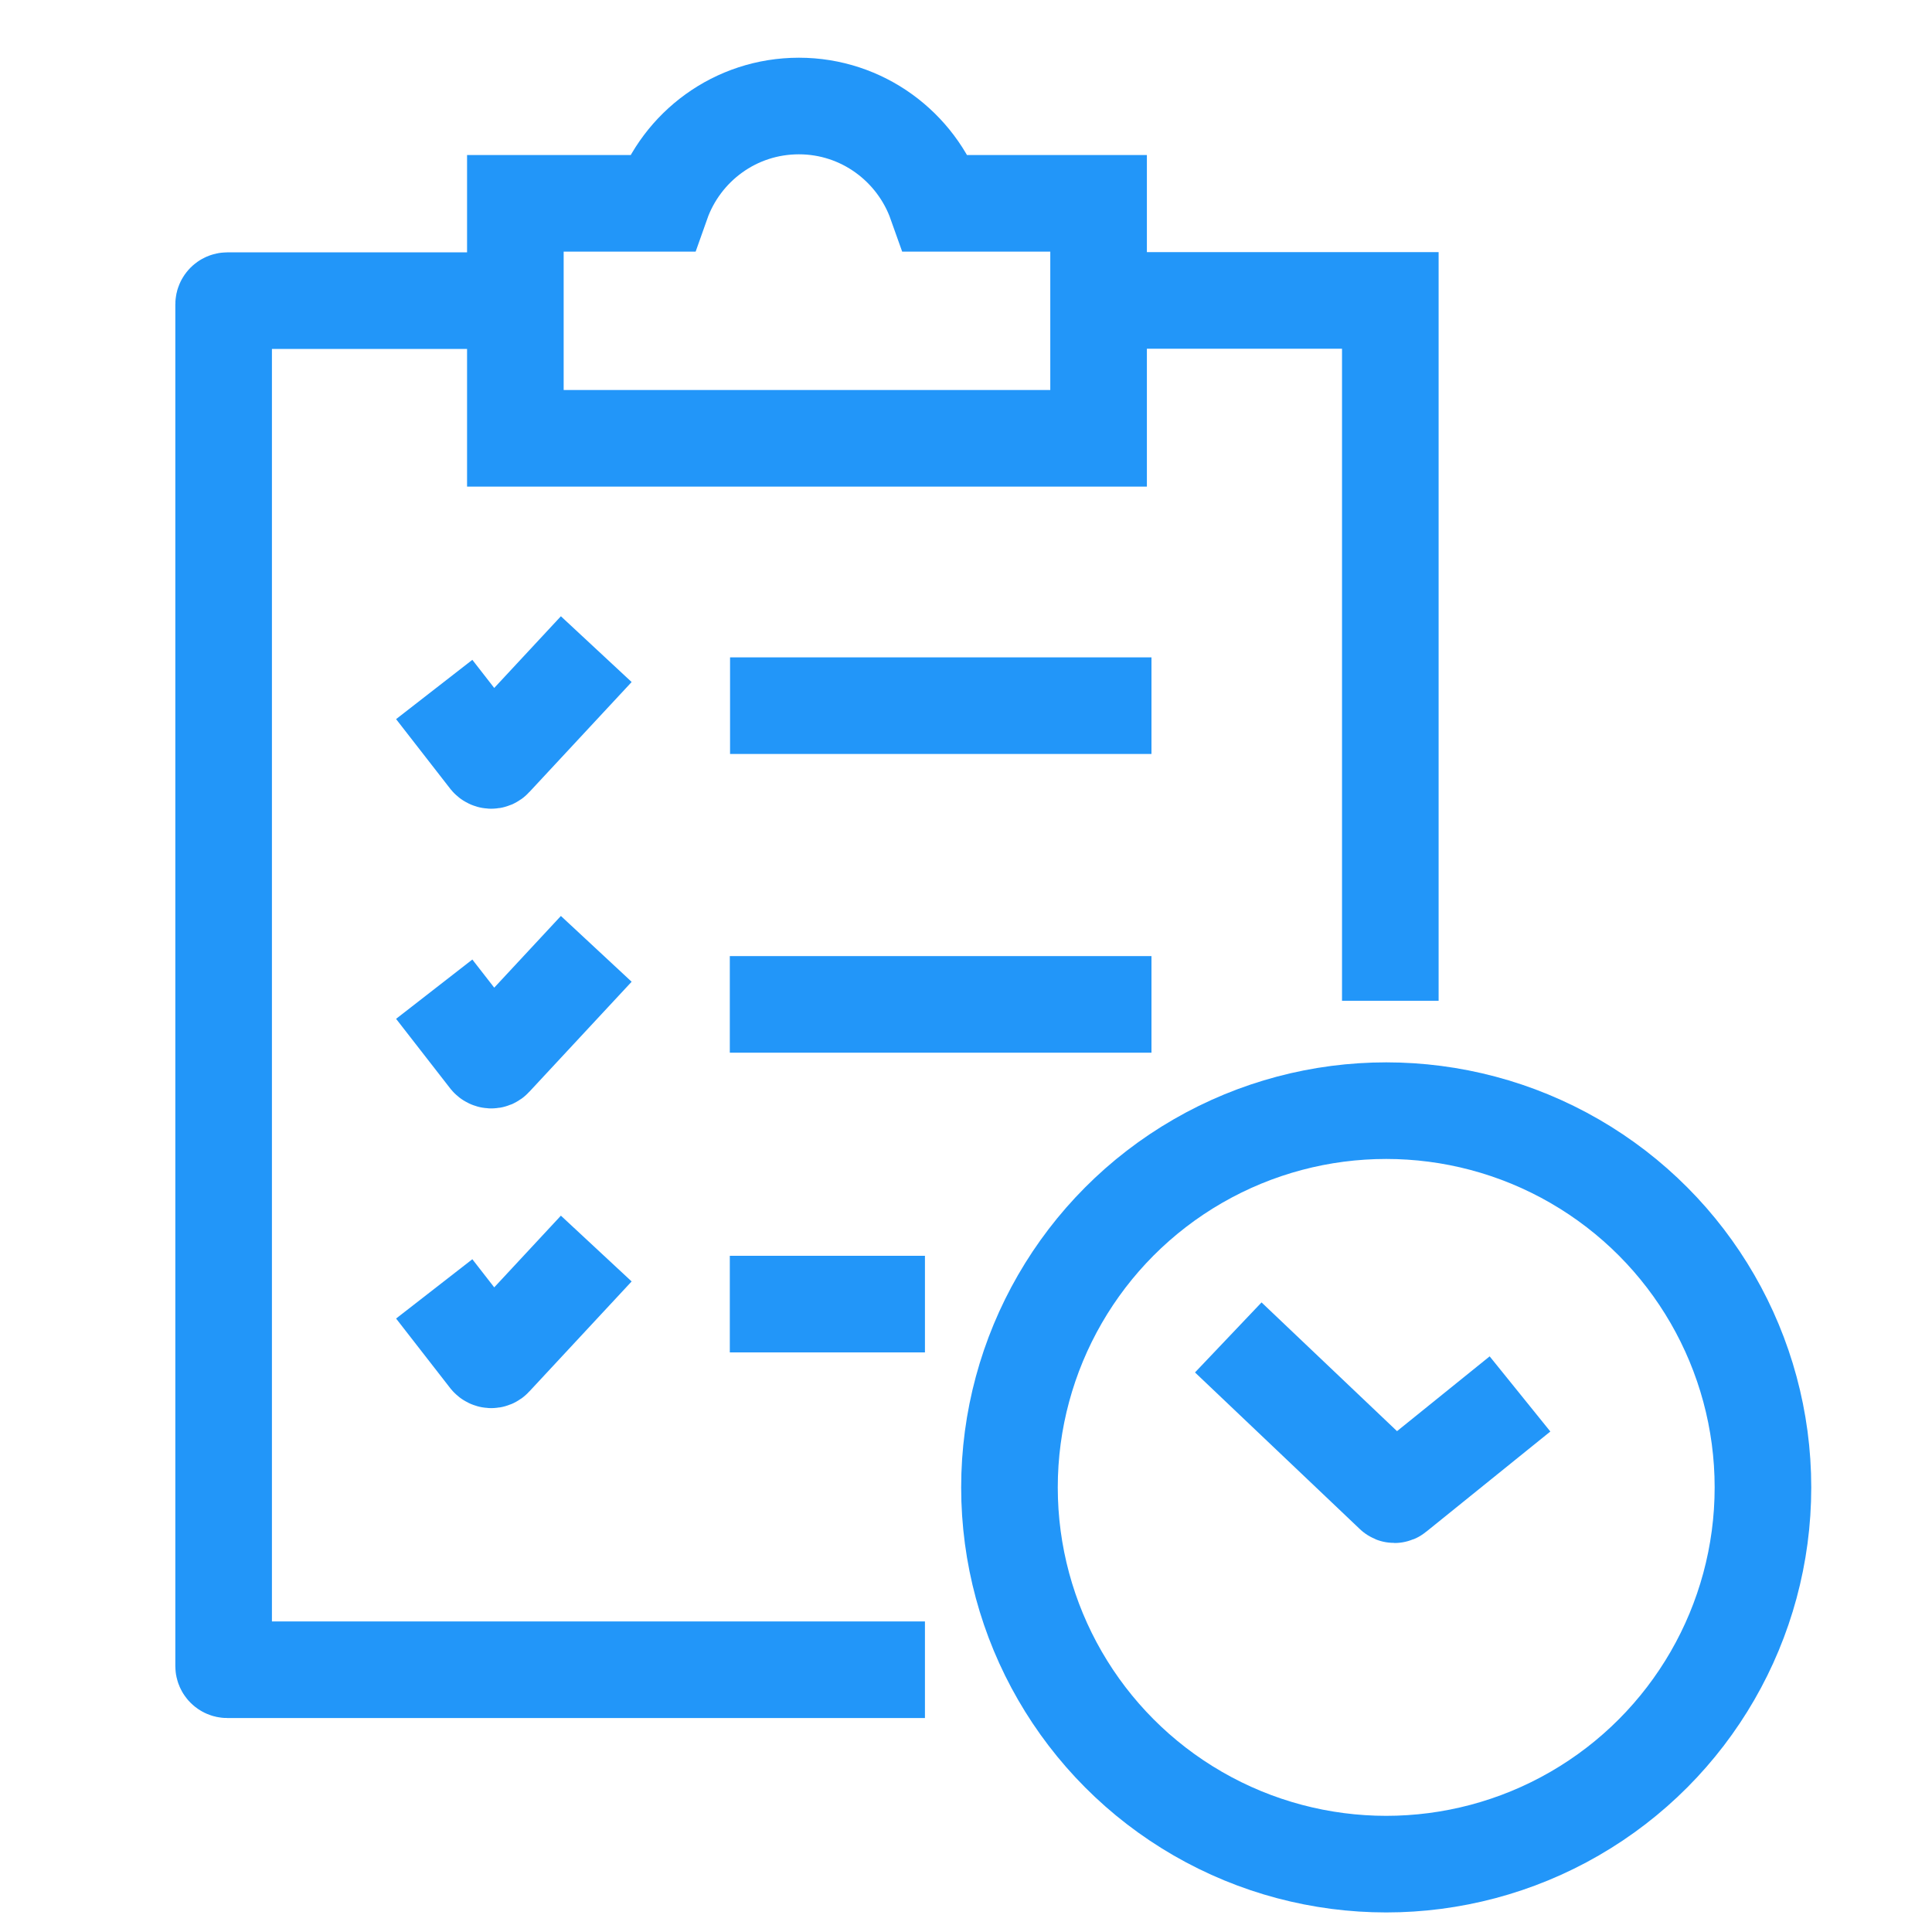
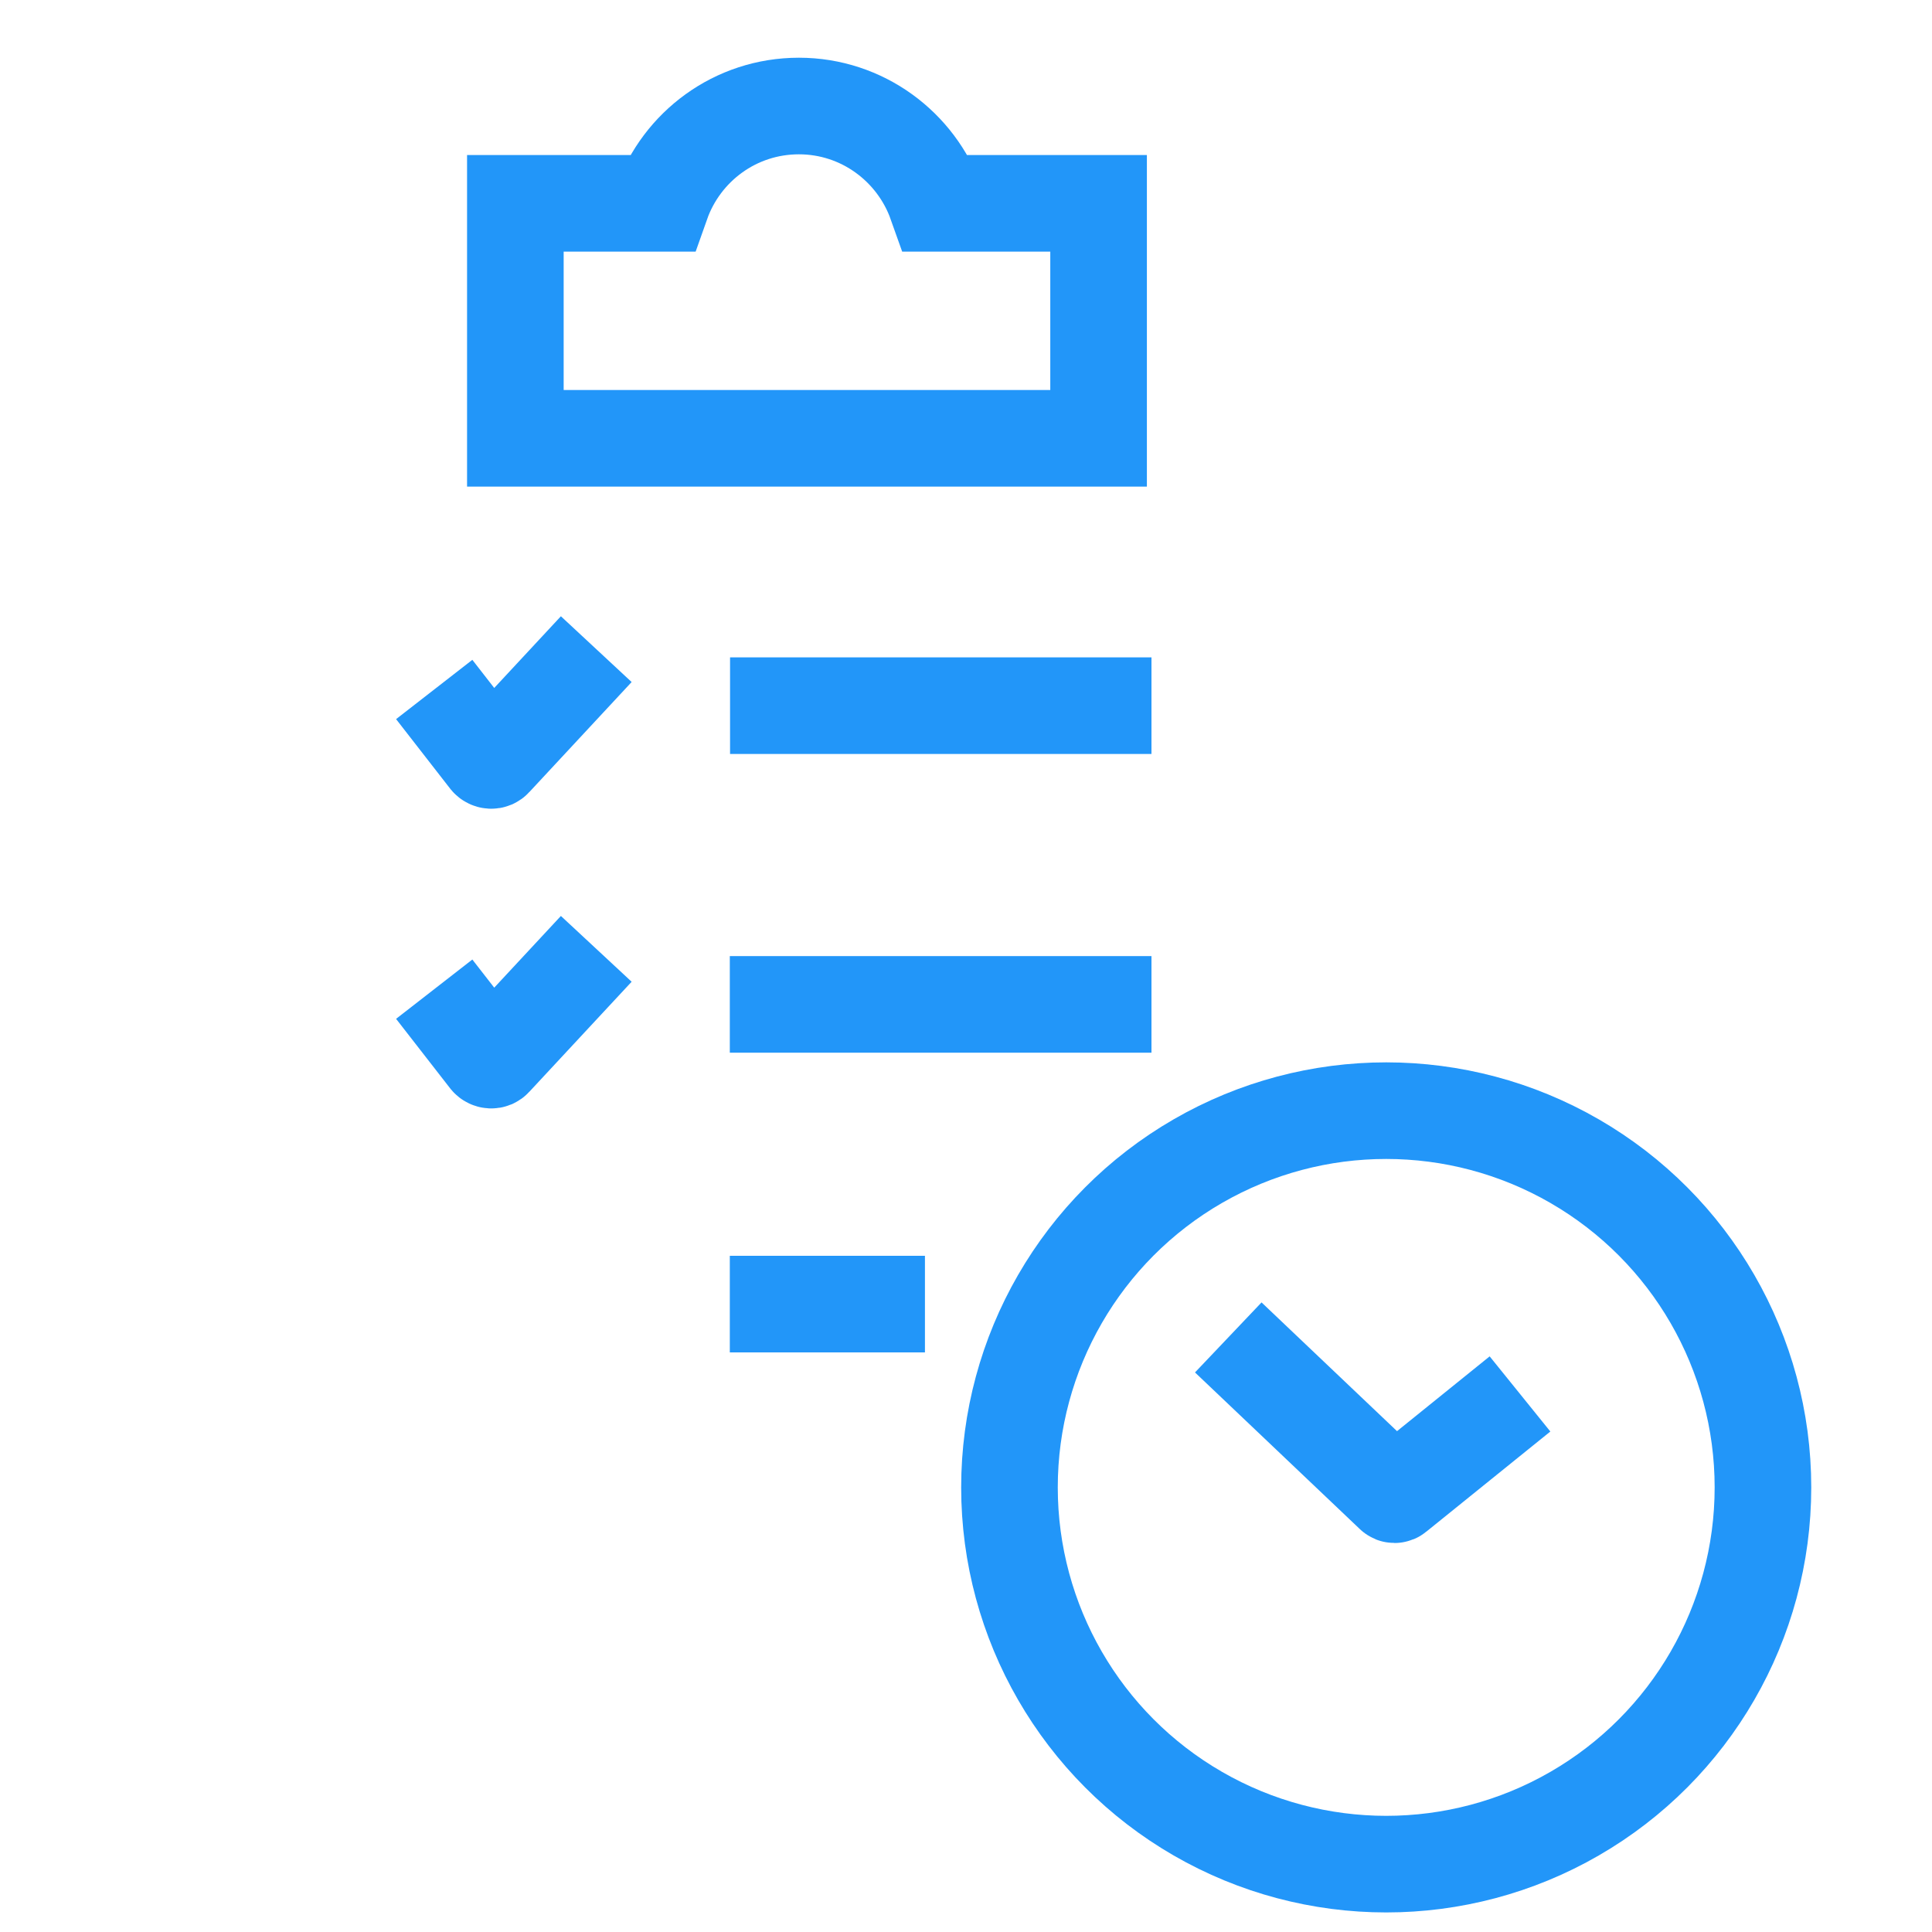
<svg xmlns="http://www.w3.org/2000/svg" version="1.1" id="Layer_1" x="0px" y="0px" viewBox="0 0 80 80" style="enable-background:new 0 0 80 80;" xml:space="preserve">
  <style type="text/css">
	.st0{fill:none;stroke:#2296F9;stroke-width:4;stroke-miterlimit:10;}
</style>
-   <path class="st0" d="M38.3,69.14H9.41c-0.08,0-0.15-0.07-0.15-0.15V12.6c0-0.08,0.07-0.15,0.15-0.15h11.92" />
-   <polyline class="st0" points="45.49,12.44 57.57,12.44 57.57,41.44 " />
  <path class="st0" d="M38.77,8.42c-0.83-2.34-3.06-4.03-5.69-4.03c-2.63,0-4.86,1.68-5.69,4.03h-6.05v9.73h24.15V8.42H38.77z" />
  <path class="st0" d="M17.98,28.55l2.24,2.88c0.06,0.07,0.17,0.08,0.23,0.01l4.24-4.56" />
  <path class="st0" d="M17.98,40.96l2.24,2.88c0.06,0.07,0.17,0.08,0.23,0.01l4.24-4.56" />
-   <path class="st0" d="M17.98,53.37l2.24,2.88c0.06,0.07,0.17,0.08,0.23,0.01l4.24-4.56" />
  <line class="st0" x1="30.23" y1="29.22" x2="47.68" y2="29.22" />
  <line class="st0" x1="30.22" y1="41.59" x2="47.68" y2="41.59" />
  <line class="st0" x1="30.22" y1="54" x2="38.3" y2="54" />
  <circle class="st0" cx="57.4" cy="61.59" r="15.6" />
  <path class="st0" d="M50.86,55.38l6.83,6.49c0.03,0.03,0.08,0.03,0.11,0l5.14-4.15" />
</svg>